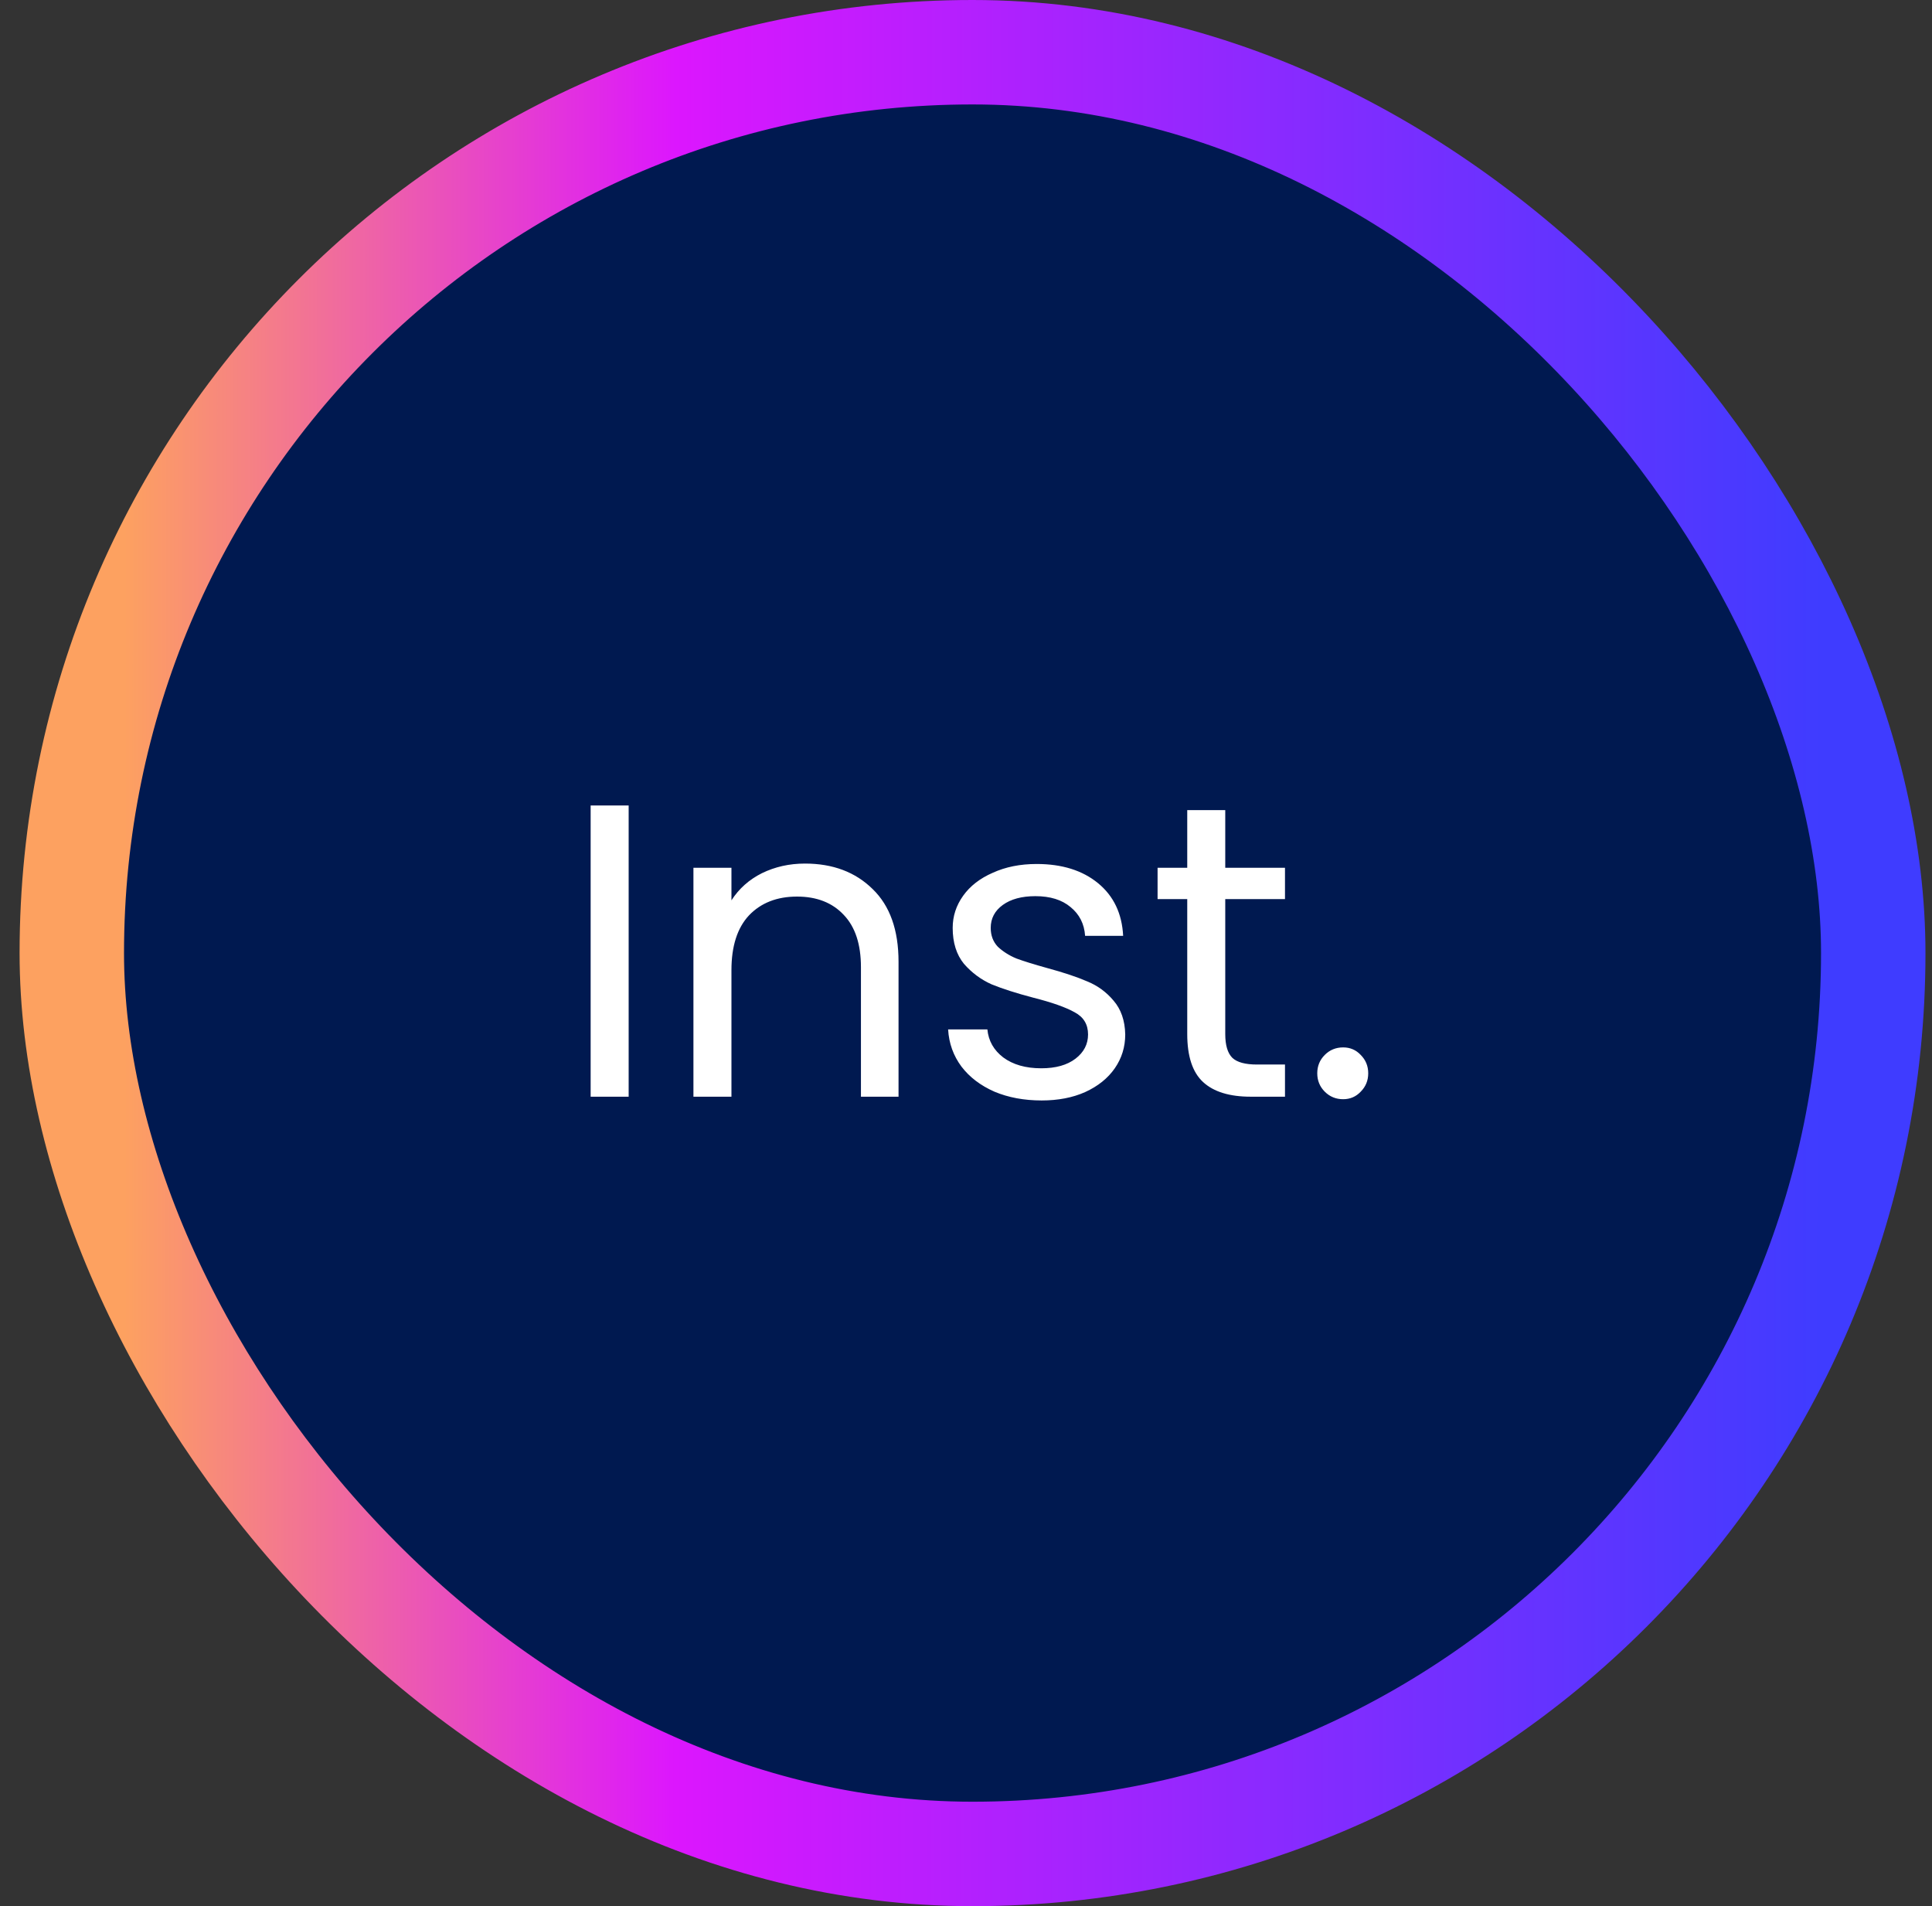
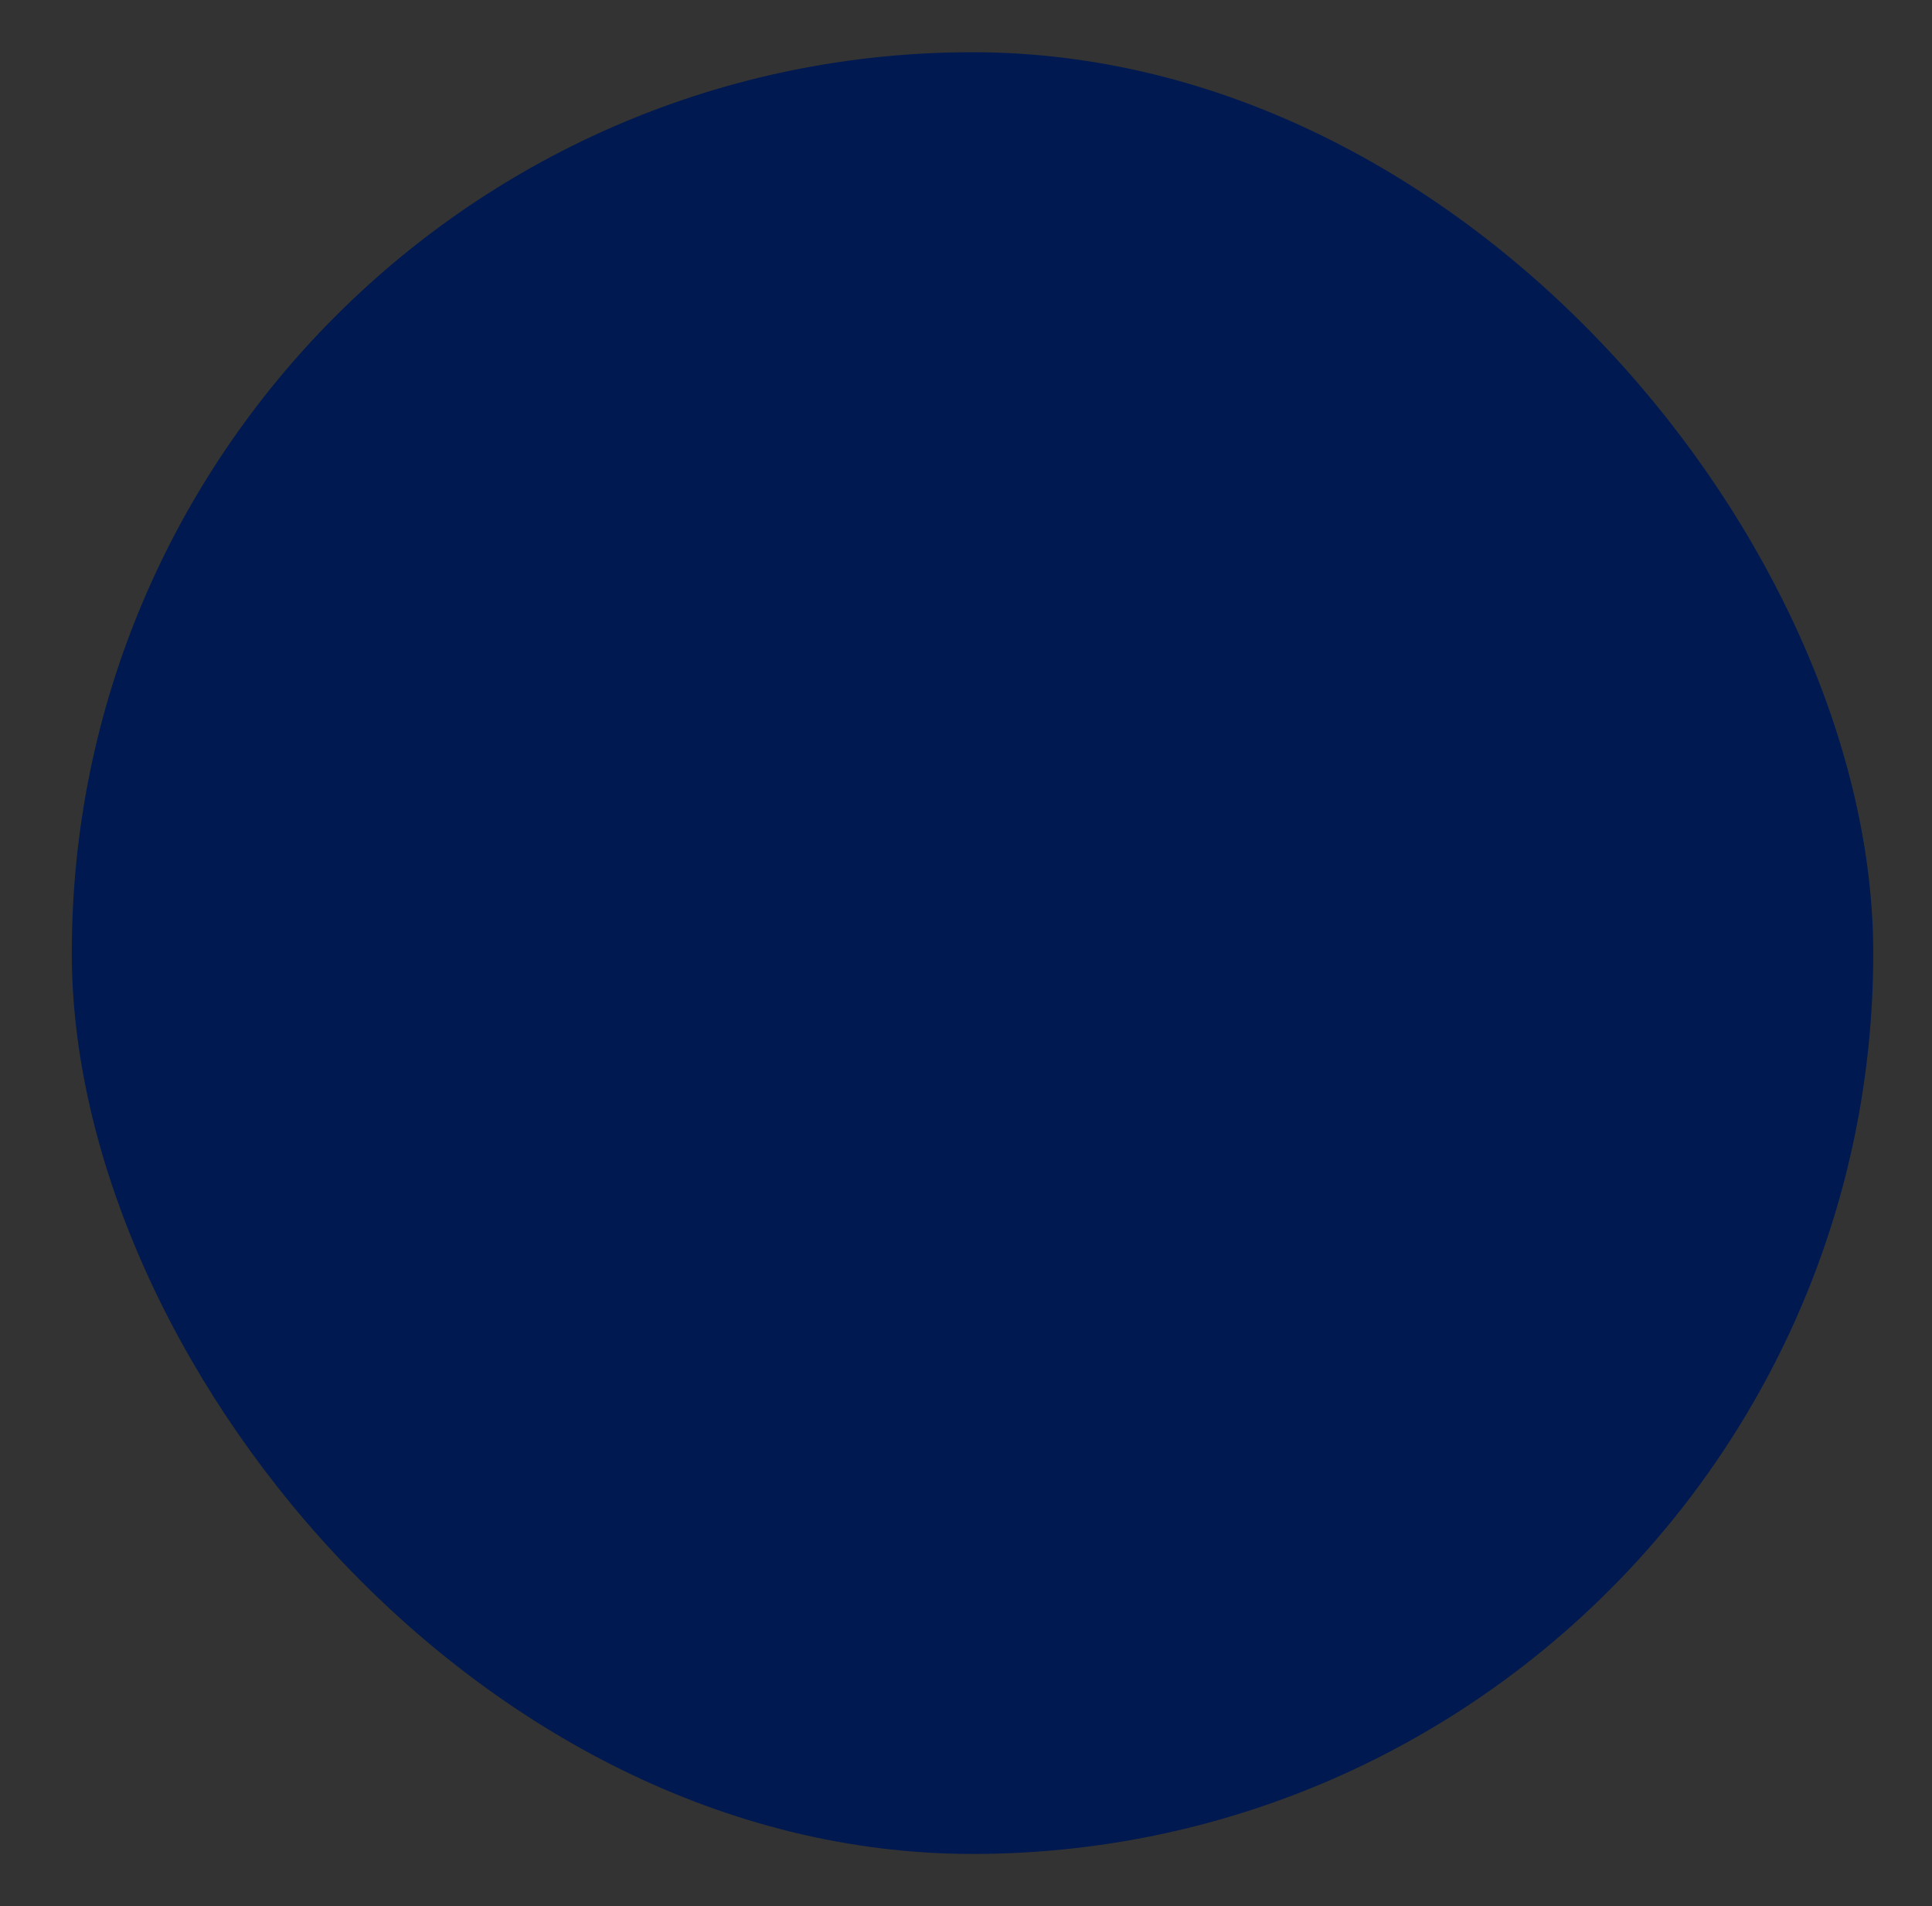
<svg xmlns="http://www.w3.org/2000/svg" width="74" height="73" viewBox="0 0 74 73" fill="none">
  <rect x="0" y="0" width="74" height="73" fill="#333333" stroke="none" />
  <rect x="2.75" y="2" width="69" height="69" rx="34.5" fill="#001950" />
-   <rect x="2.75" y="2" width="69" height="69" rx="34.5" stroke="url(#paint0_linear_454_10621)" stroke-width="4" />
-   <path d="M24.079 30.848V42H22.623V30.848H24.079ZM30.832 33.072C31.899 33.072 32.763 33.397 33.424 34.048C34.086 34.688 34.416 35.616 34.416 36.832V42H32.976V37.04C32.976 36.165 32.758 35.499 32.32 35.04C31.883 34.571 31.285 34.336 30.528 34.336C29.76 34.336 29.147 34.576 28.688 35.056C28.24 35.536 28.016 36.235 28.016 37.152V42H26.56V33.232H28.016V34.48C28.304 34.032 28.694 33.685 29.184 33.44C29.686 33.195 30.235 33.072 30.832 33.072ZM39.898 42.144C39.227 42.144 38.624 42.032 38.09 41.808C37.557 41.573 37.136 41.253 36.827 40.848C36.517 40.432 36.346 39.957 36.315 39.424H37.819C37.861 39.861 38.064 40.219 38.426 40.496C38.8 40.773 39.285 40.912 39.883 40.912C40.437 40.912 40.874 40.789 41.194 40.544C41.514 40.299 41.675 39.989 41.675 39.616C41.675 39.232 41.504 38.949 41.163 38.768C40.821 38.576 40.293 38.389 39.578 38.208C38.928 38.037 38.395 37.867 37.978 37.696C37.573 37.515 37.221 37.253 36.922 36.912C36.635 36.56 36.49 36.101 36.49 35.536C36.49 35.088 36.624 34.677 36.891 34.304C37.157 33.931 37.536 33.637 38.026 33.424C38.517 33.2 39.077 33.088 39.706 33.088C40.677 33.088 41.461 33.333 42.059 33.824C42.656 34.315 42.976 34.987 43.019 35.84H41.562C41.531 35.381 41.344 35.013 41.002 34.736C40.672 34.459 40.224 34.32 39.658 34.32C39.136 34.32 38.72 34.432 38.41 34.656C38.101 34.88 37.947 35.173 37.947 35.536C37.947 35.824 38.037 36.064 38.218 36.256C38.41 36.437 38.645 36.587 38.922 36.704C39.211 36.811 39.605 36.933 40.106 37.072C40.736 37.243 41.248 37.413 41.642 37.584C42.037 37.744 42.373 37.989 42.651 38.32C42.938 38.651 43.088 39.083 43.099 39.616C43.099 40.096 42.965 40.528 42.699 40.912C42.432 41.296 42.053 41.6 41.562 41.824C41.083 42.037 40.528 42.144 39.898 42.144ZM46.93 34.432V39.6C46.93 40.027 47.02 40.331 47.202 40.512C47.383 40.683 47.698 40.768 48.146 40.768H49.218V42H47.906C47.095 42 46.487 41.813 46.082 41.44C45.676 41.067 45.474 40.453 45.474 39.6V34.432H44.338V33.232H45.474V31.024H46.93V33.232H49.218V34.432H46.93ZM51.446 42.096C51.169 42.096 50.934 42 50.742 41.808C50.55 41.616 50.454 41.381 50.454 41.104C50.454 40.827 50.55 40.592 50.742 40.4C50.934 40.208 51.169 40.112 51.446 40.112C51.713 40.112 51.937 40.208 52.118 40.4C52.31 40.592 52.406 40.827 52.406 41.104C52.406 41.381 52.31 41.616 52.118 41.808C51.937 42 51.713 42.096 51.446 42.096Z" fill="white" />
  <defs>
    <linearGradient id="paint0_linear_454_10621" x1="4.75" y1="36.5" x2="69.75" y2="36.526" gradientUnits="userSpaceOnUse">
      <stop stop-color="#FDA160" />
      <stop offset="0.325" stop-color="#DC16FE" />
      <stop offset="1" stop-color="#3F3CFF" />
    </linearGradient>
  </defs>
</svg>